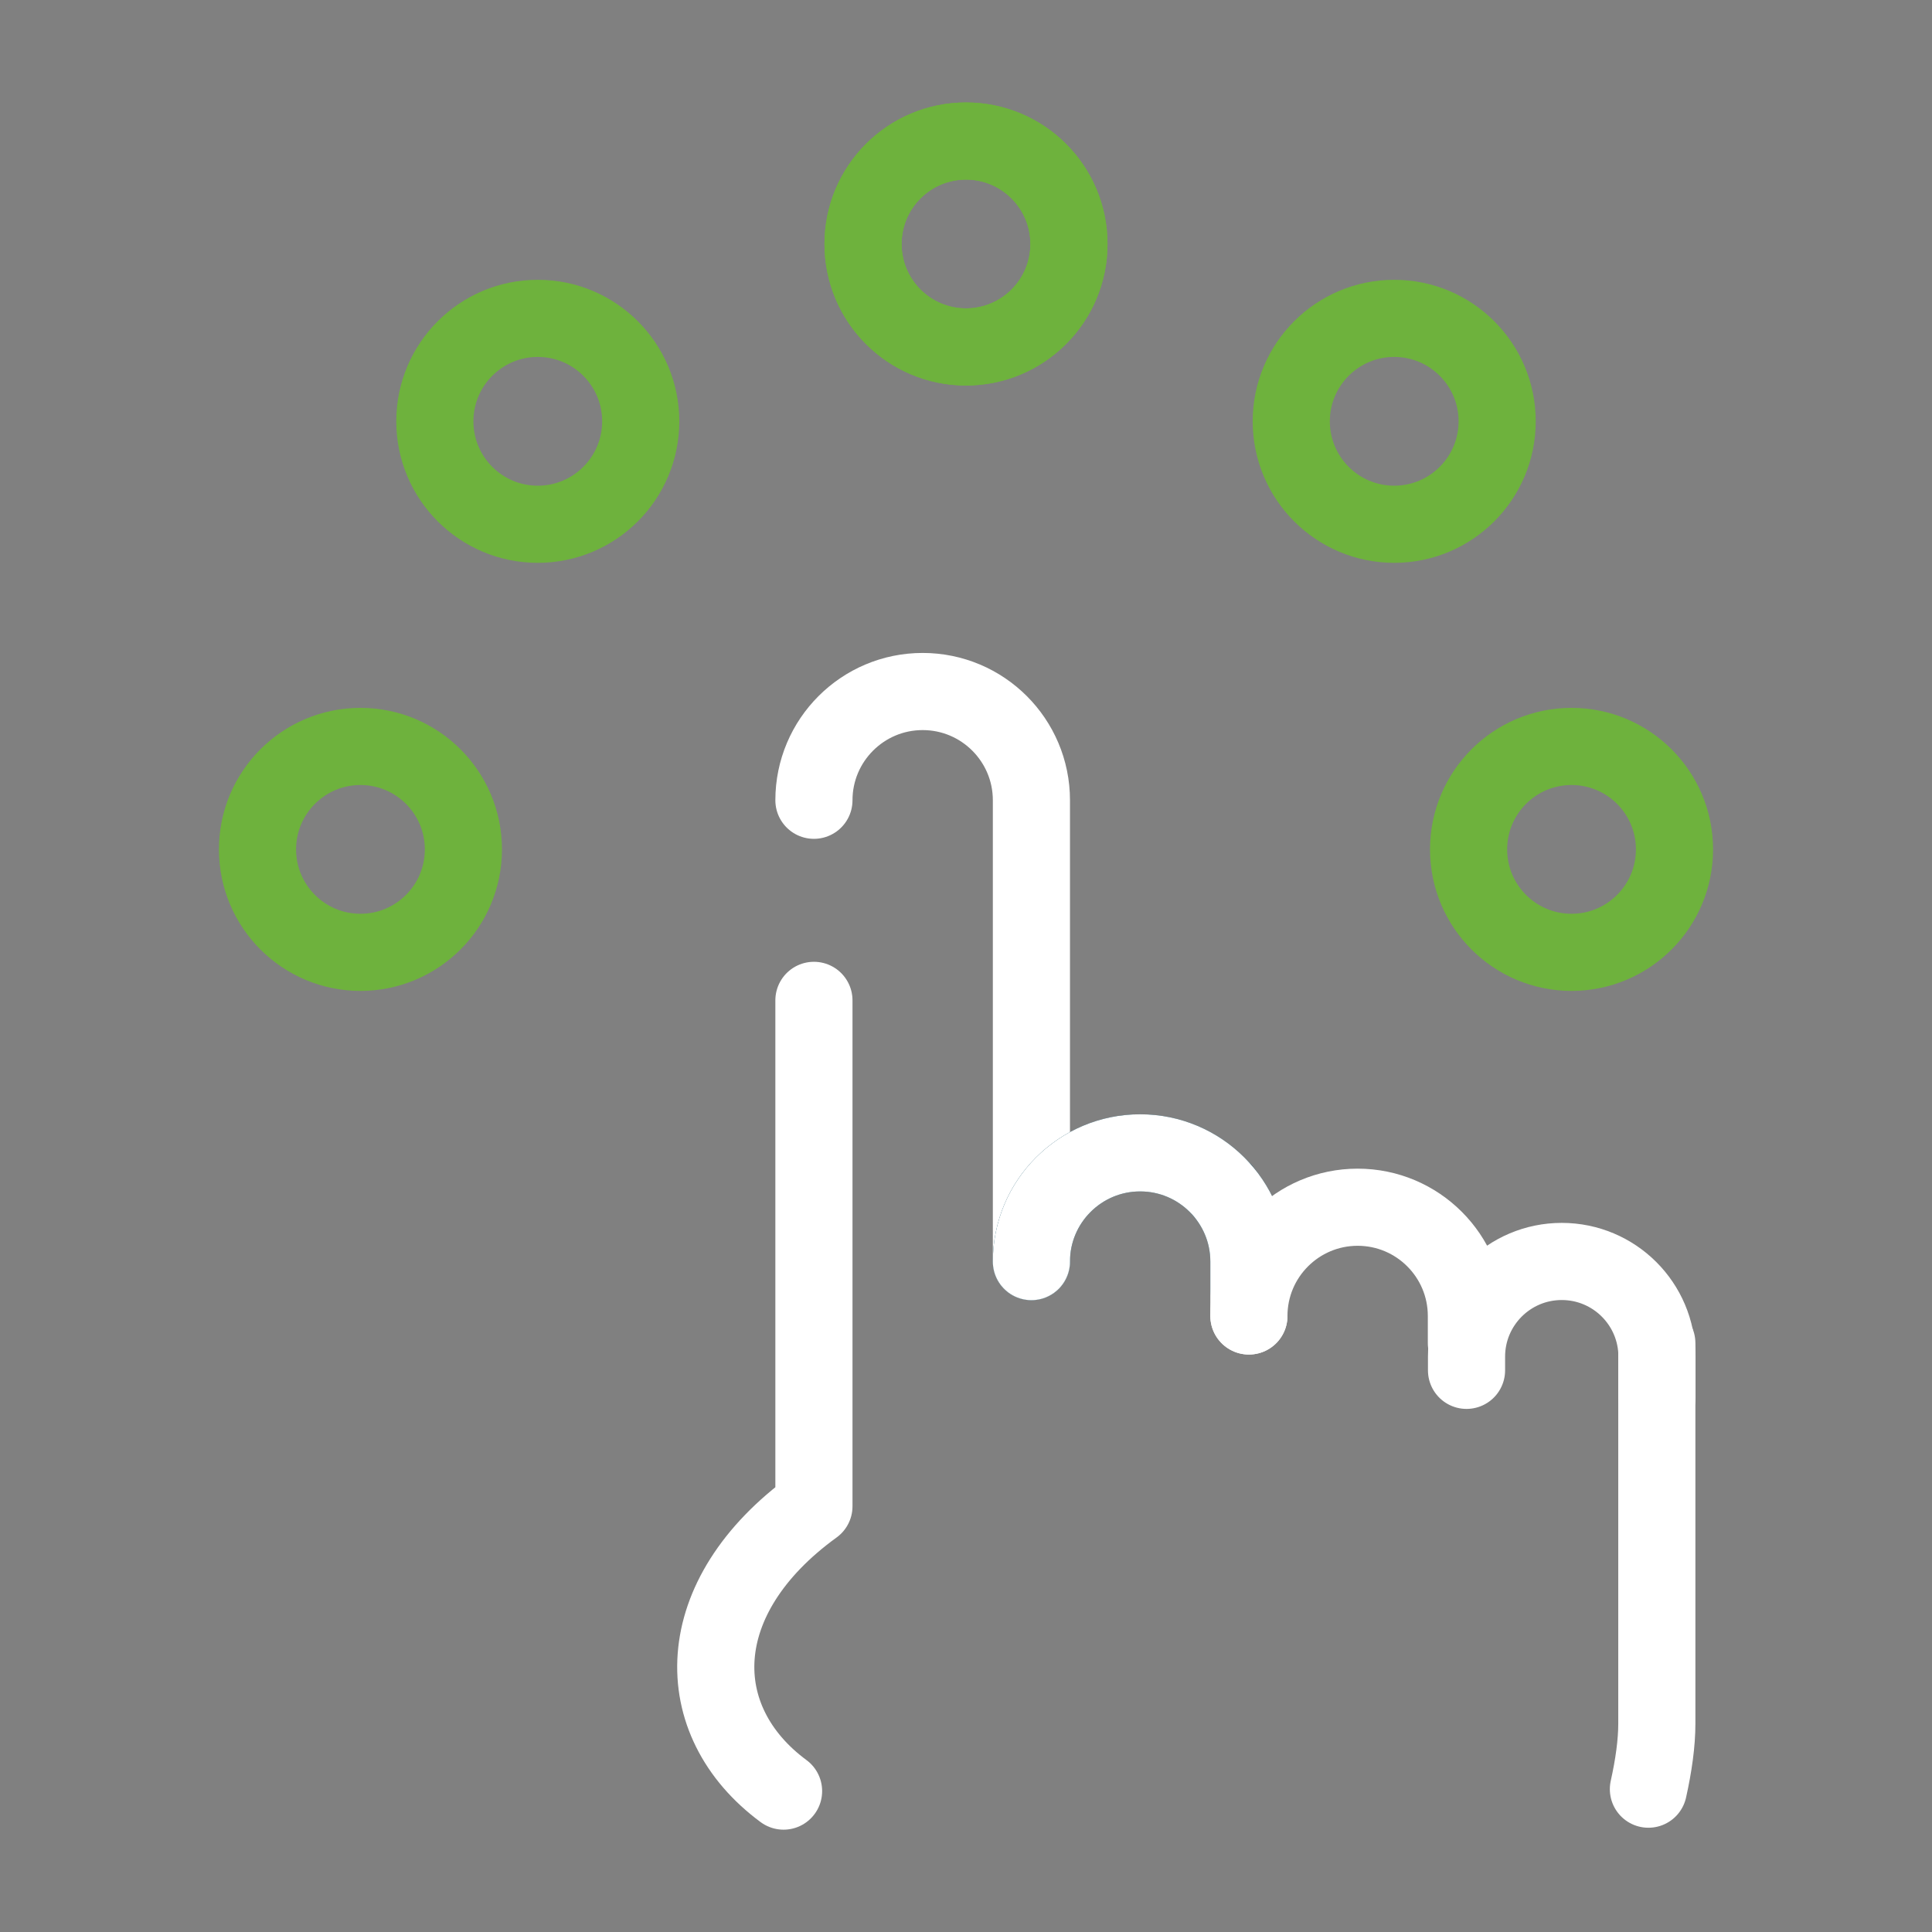
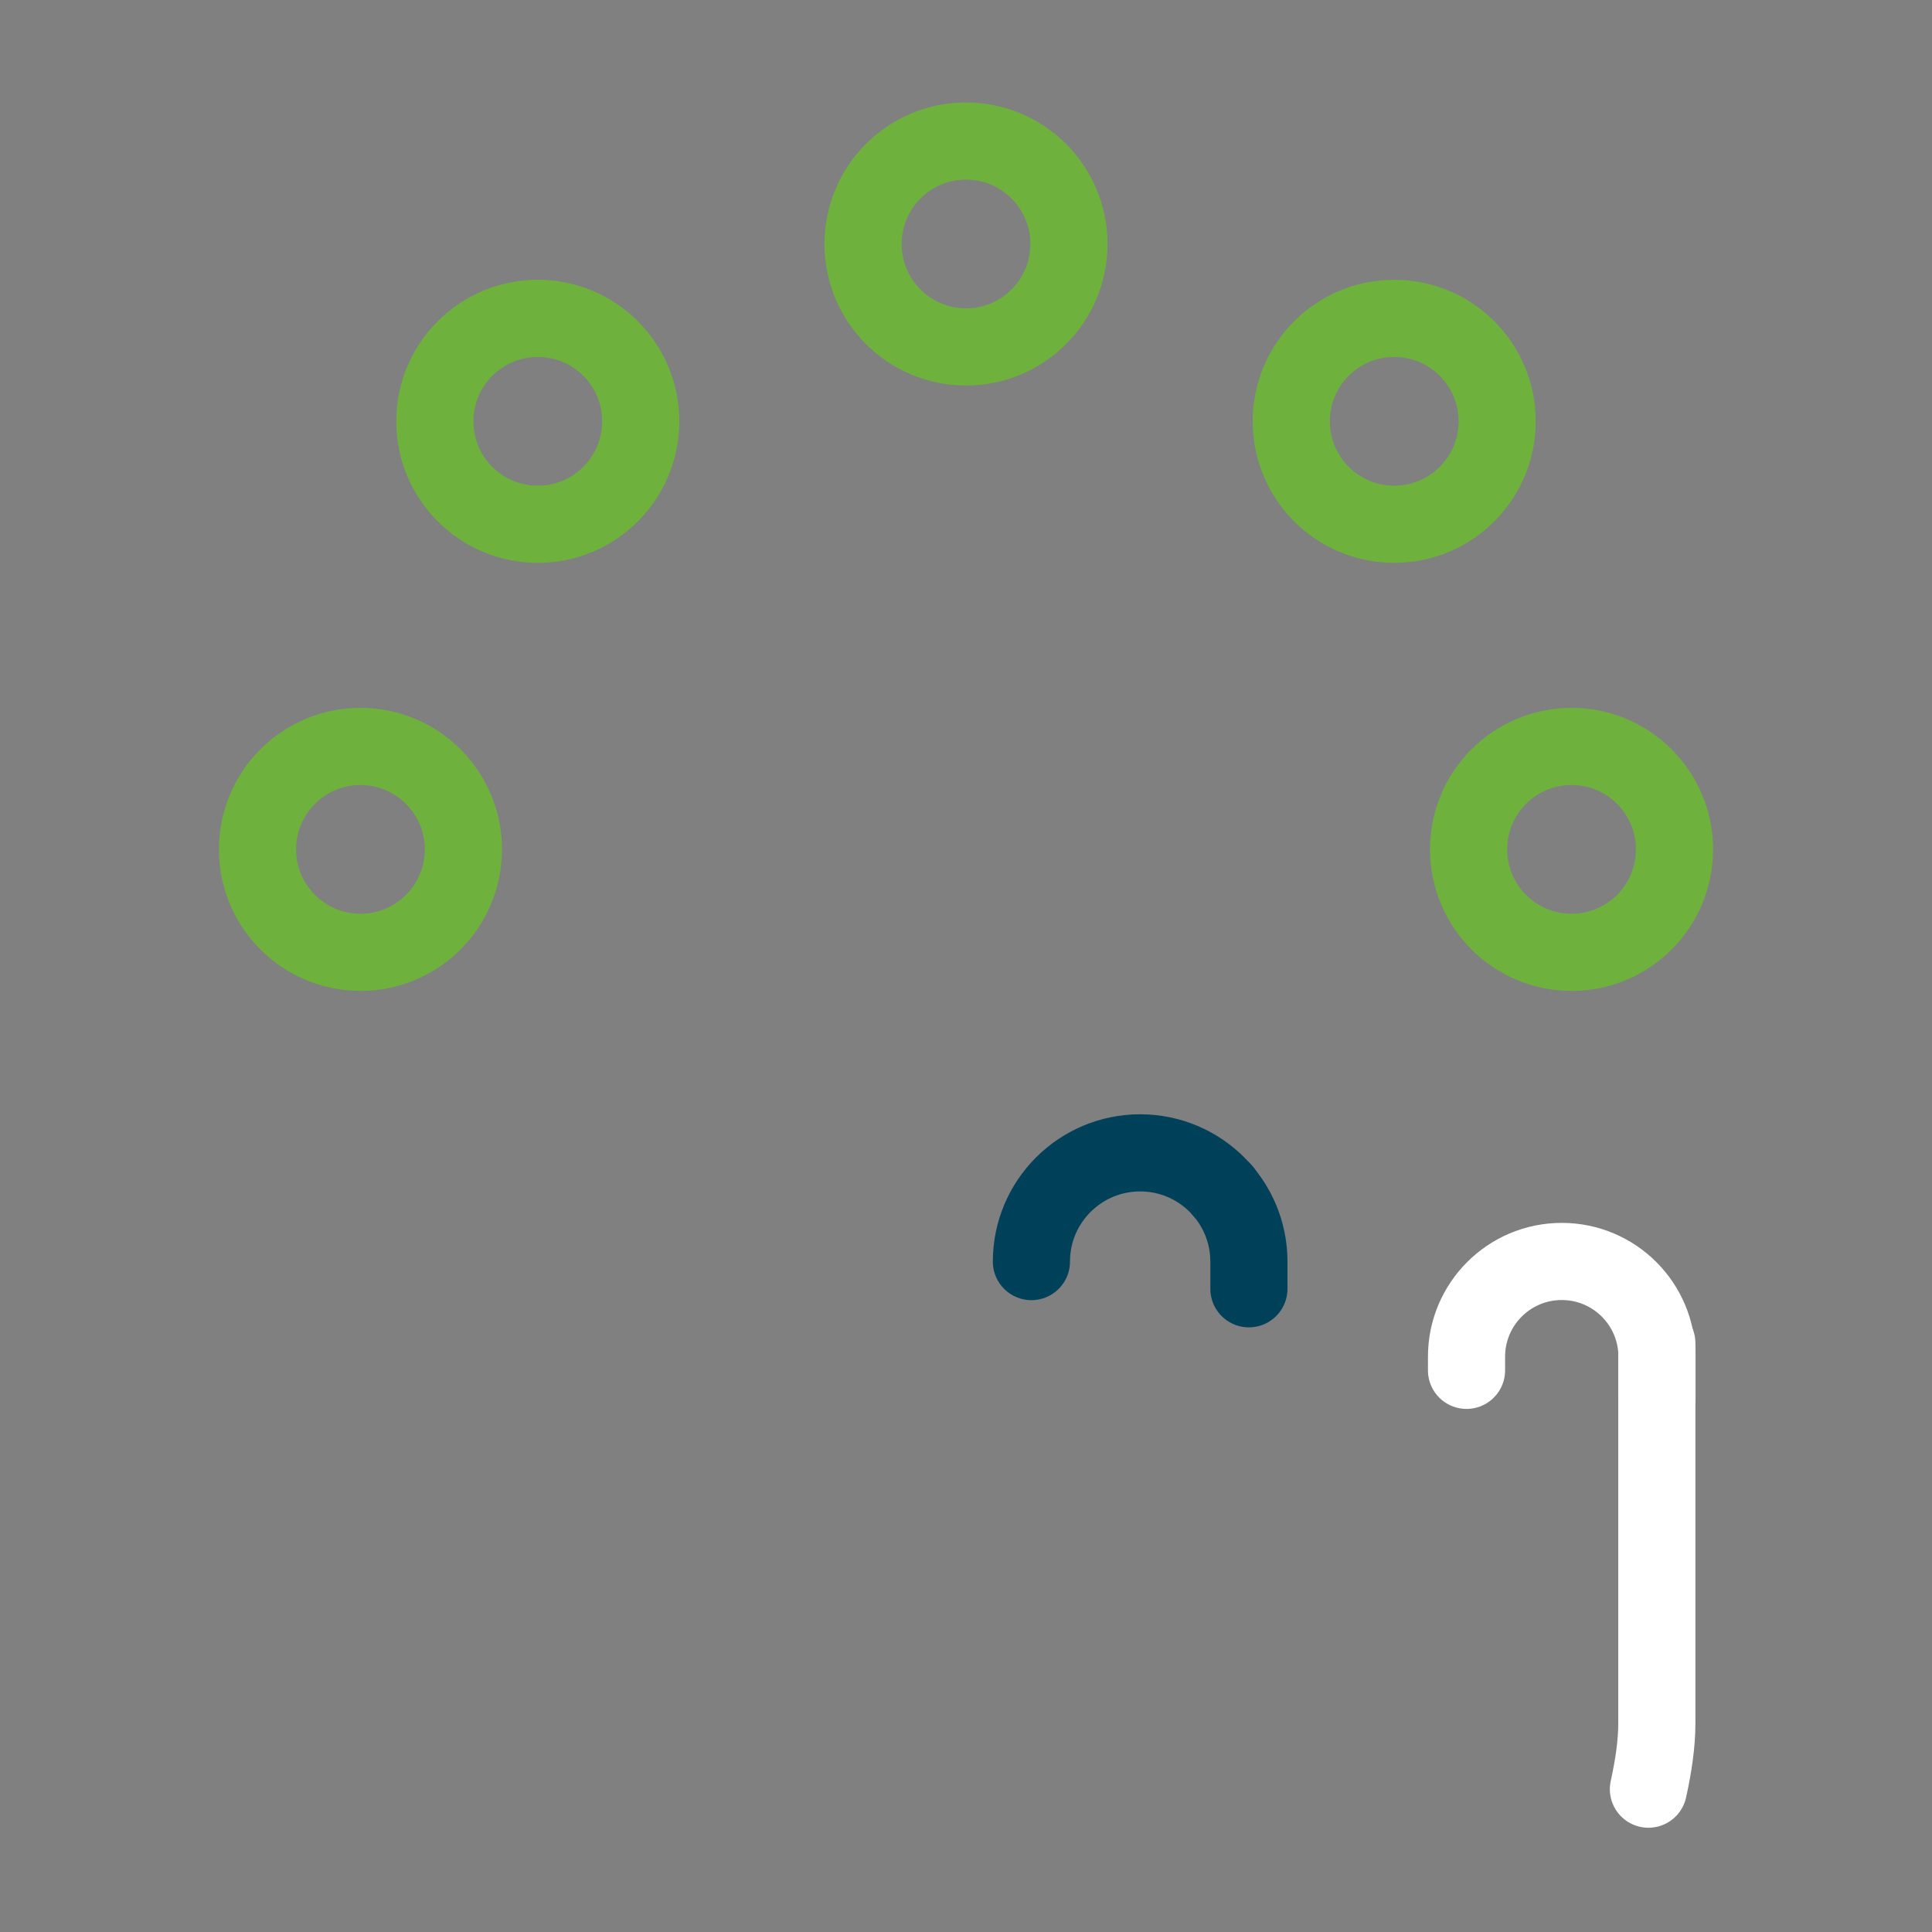
<svg xmlns="http://www.w3.org/2000/svg" id="transport" viewBox="0 0 140 140">
  <rect x="0" y="0" width="140" height="140" fill="#808080" stroke="none" />
  <line x1="88.63" y1="86.31" x2="88.61" y2="86.31" style="fill:none; stroke:#00415a; stroke-linecap:round; stroke-linejoin:round; stroke-width:5.59px;" />
-   <path d="M56.78,129.79c-6.88-5.08-6.88-14.06,2.2-20.64v-36.66" style="fill:none; stroke:#fff; stroke-linecap:round; stroke-linejoin:round; stroke-width:5.59px;" />
-   <path d="M58.98,57.99c0-4.35,3.53-7.88,7.88-7.88h0c4.35,0,7.88,3.53,7.88,7.88v33.43" style="fill:none; stroke:#fff; stroke-linecap:round; stroke-linejoin:round; stroke-width:5.59px;" />
  <path d="M74.74,91.42c0-4.35,3.53-7.88,7.88-7.88h0c4.35,0,7.88,3.53,7.88,7.88v1.97" style="fill:none; stroke:#00415a; stroke-linecap:round; stroke-linejoin:round; stroke-width:5.59px;" />
-   <path d="M90.5,95.36c0-4.35,3.53-7.88,7.88-7.88h0c4.35,0,7.88,3.53,7.88,7.88v1.97" style="fill:none; stroke:#fff; stroke-linecap:round; stroke-linejoin:round; stroke-width:5.59px;" />
-   <path d="M74.74,91.42c0-4.35,3.53-7.88,7.88-7.88h0c4.35,0,7.88,3.53,7.88,7.88v3.94" style="fill:none; stroke:#fff; stroke-linecap:round; stroke-linejoin:round; stroke-width:5.59px;" />
  <path d="M120.06,97.33v27.57c0,1.42-.23,3.04-.61,4.75" style="fill:none; stroke:#fff; stroke-linecap:round; stroke-linejoin:round; stroke-width:5.59px;" />
  <path d="M106.27,99.3v-.99c0-3.81,3.09-6.9,6.9-6.9h0c3.81,0,6.9,3.09,6.9,6.9v2.96" style="fill:none; stroke:#fff; stroke-linecap:round; stroke-linejoin:round; stroke-width:5.59px;" />
-   <circle cx="70" cy="17.68" r="7.46" style="fill:none; stroke:#6eb23d; stroke-linecap:round; stroke-linejoin:round; stroke-width:5.59px;" />
  <circle cx="70" cy="17.68" r="7.46" style="fill:none; stroke:#6eb23d; stroke-linecap:round; stroke-linejoin:round; stroke-width:5.59px;" />
  <circle cx="101.03" cy="30.53" r="7.46" style="fill:none; stroke:#6eb23d; stroke-linecap:round; stroke-linejoin:round; stroke-width:5.59px;" />
  <circle cx="26.12" cy="61.55" r="7.46" style="fill:none; stroke:#6eb23d; stroke-linecap:round; stroke-linejoin:round; stroke-width:5.59px;" />
  <circle cx="113.88" cy="61.55" r="7.46" style="fill:none; stroke:#6eb23d; stroke-linecap:round; stroke-linejoin:round; stroke-width:5.59px;" />
  <circle cx="38.97" cy="30.53" r="7.46" style="fill:none; stroke:#6eb23d; stroke-linecap:round; stroke-linejoin:round; stroke-width:5.59px;" />
</svg>